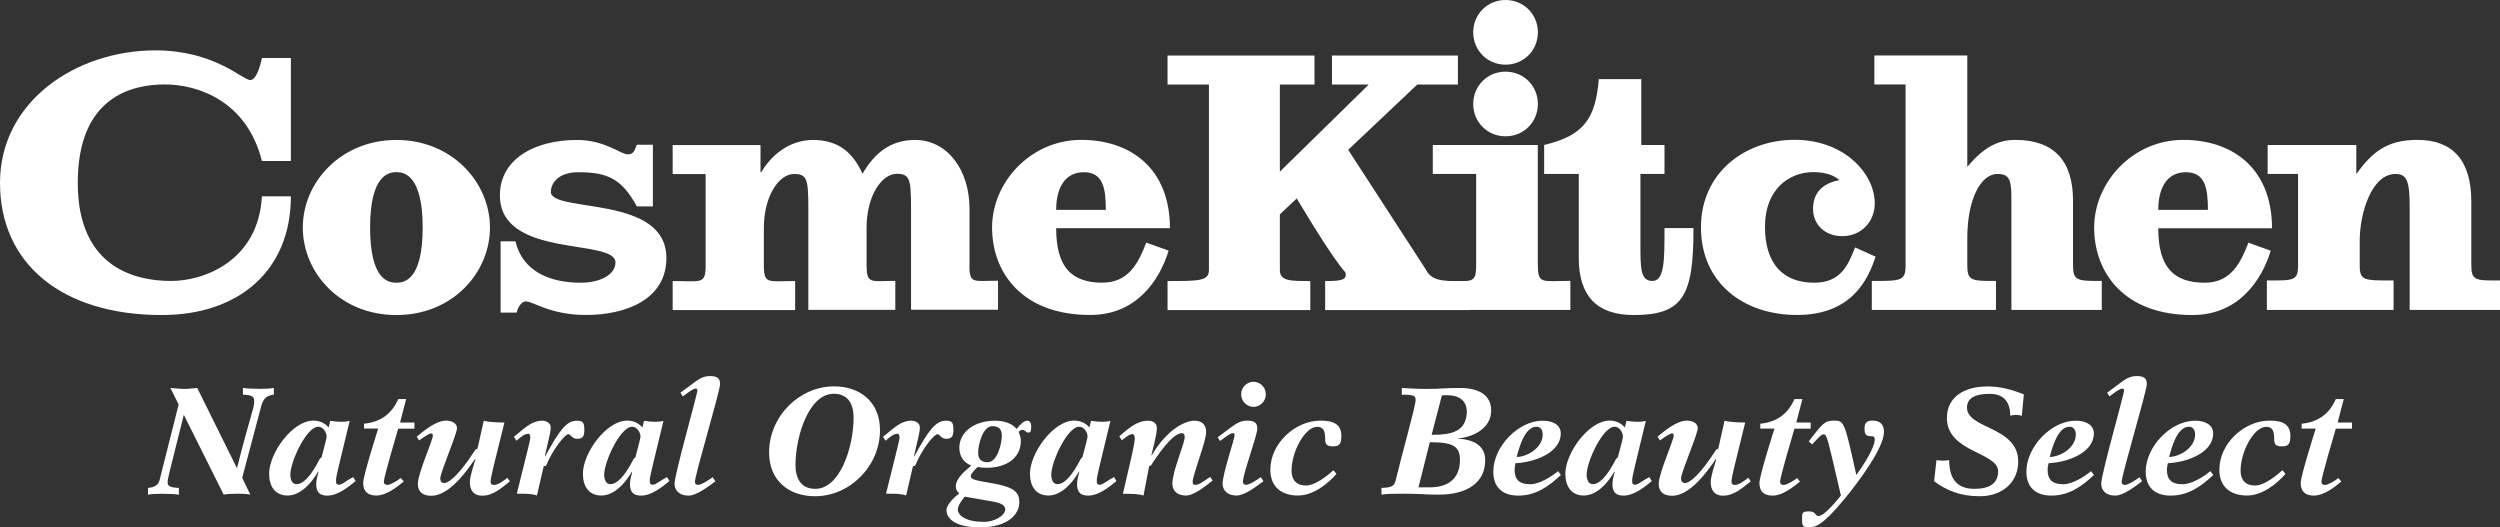
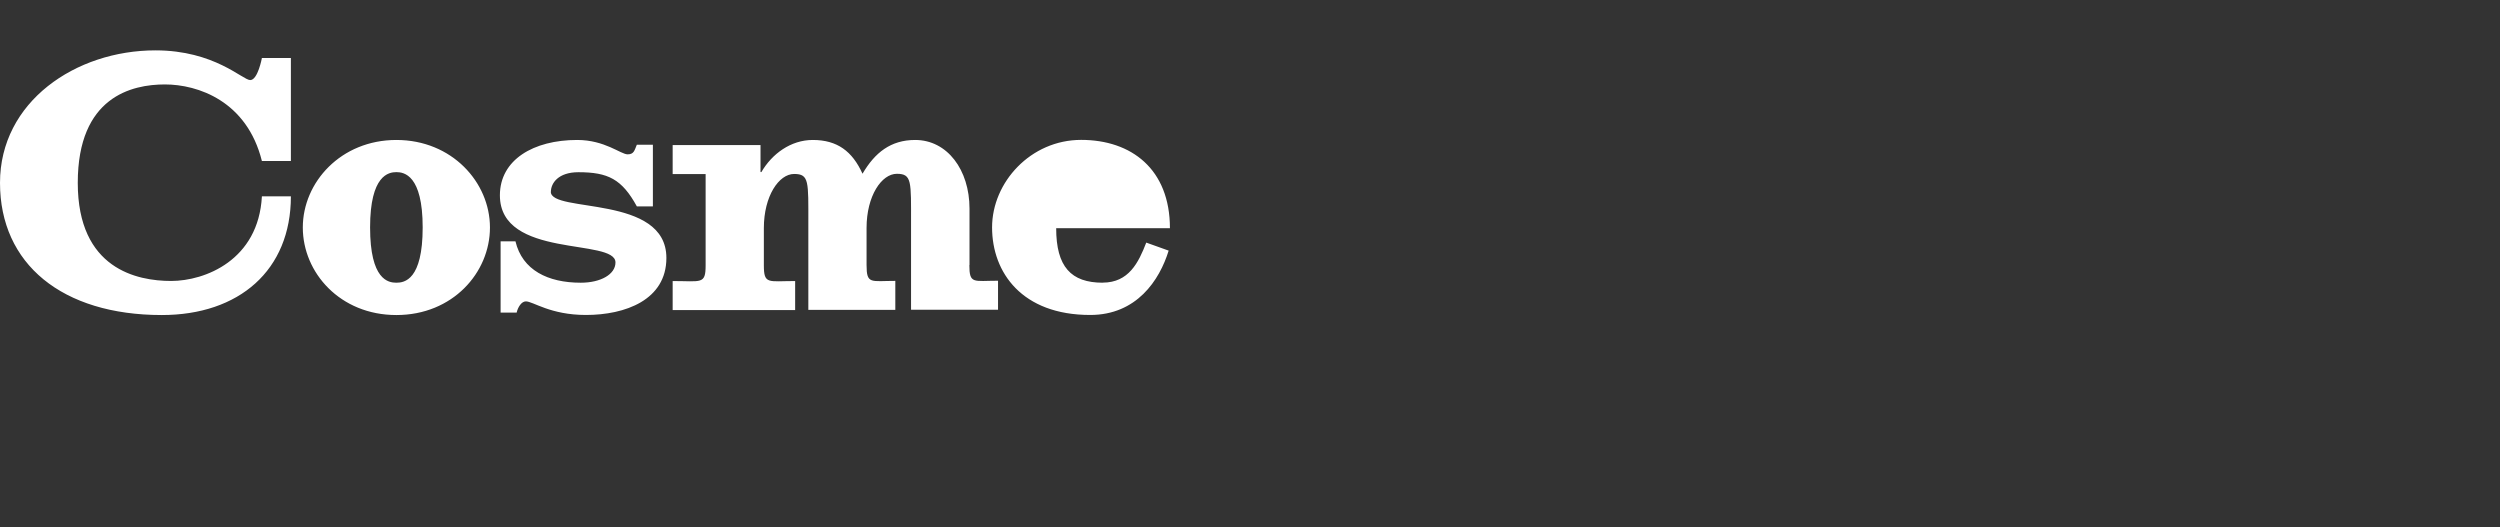
<svg xmlns="http://www.w3.org/2000/svg" id="_レイヤー_2" data-name="レイヤー 2" viewBox="0 0 314.72 66.39">
  <rect x="0" y="0" width="314.72" height="66.39" fill="#333333" stroke="none" />
  <defs>
    <style>.cls-1{fill:#fff}</style>
  </defs>
  <g id="_テキスト" data-name="テキスト">
-     <path d="M49.9 17.62c-6.99 0-11.78 5.33-11.78 11.02s4.7 11.02 11.78 11.02 11.78-5.33 11.78-11.02-4.79-11.02-11.78-11.02m0 17.97c-1.02 0-3.31-.35-3.31-6.96s2.36-6.96 3.31-6.96 3.31.35 3.31 6.96-2.29 6.96-3.31 6.96m72.15-2.2v-7.12c0-4.89-2.8-8.65-6.84-8.65-3.08 0-5.08 1.6-6.63 4.25-1.28-2.82-3.17-4.25-6.26-4.25-2.77 0-5.14 1.75-6.47 4.04h-.11v-3.4H84.68v3.65h4.15v11.48c0 2.45-.53 1.99-4.15 1.99v3.65h15.42v-3.65c-3.4 0-3.94.46-3.94-1.99v-4.68c0-4.04 1.9-6.81 3.81-6.81s1.79.96 1.79 6.2v10.91h10.95v-3.65c-3.08 0-3.62.46-3.62-1.99v-4.68c0-4.04 1.9-6.81 3.81-6.81s1.79.96 1.79 6.2v10.91h10.95v-3.65c-3.09 0-3.61.46-3.61-1.99ZM31.5 10.08c-.96 0-4.49-3.74-11.93-3.74C9.52 6.34 0 12.81 0 23.02s7.82 16.64 20.37 16.64c9.73 0 16.25-5.64 16.25-14.94h-3.65c-.43 8.03-7.16 10.65-11.43 10.65S9.79 33.87 9.79 23.02s6.82-12.39 10.97-12.39 10.33 2.09 12.21 9.64h3.65V7.3h-3.65s-.51 2.78-1.47 2.78m37.85 14.07c0-1.1.94-2.47 3.46-2.47 3.74 0 5.48.87 7.36 4.3h2.02v-7.76h-2.02c-.3.7-.35 1.21-1.16 1.21-.86 0-2.87-1.81-6.35-1.81-5.5 0-9.73 2.49-9.73 6.97 0 8.04 14.55 5.35 14.55 8.45 0 1.49-1.85 2.55-4.37 2.55-4.13 0-7.36-1.58-8.22-5.21h-1.87v8.97h2.02c.15-.66.6-1.41 1.16-1.41.91 0 3.08 1.71 7.56 1.71 4.94 0 10.13-1.88 10.13-7.18 0-8.02-14.55-5.61-14.55-8.33Zm69.48 11.44c-4.01 0-5.87-2.02-5.87-6.86h14.32c0-7.43-4.84-11.12-11.18-11.12s-11.21 5.33-11.21 11.02 3.78 11.02 12.35 11.02c5.85 0 8.73-4.37 9.88-8.1l-2.82-1.01c-.97 2.52-2.21 5.04-5.48 5.04Zm-2.39-13.91c2.42 0 2.77 2.01 2.77 4.74h-6.25c0-2.86 1.16-4.74 3.48-4.74" class="cls-1" />
-     <path d="m179.58 34.06-9.86-15.2 8.7-8.22h5.11V6.99h-15.85v3.65h4.63l-11.19 10.97V10.64h4.36V6.99h-18.5v3.65h5.21V34c0 1.38-1.28 1.38-5.21 1.38v3.65h17.97v-3.65c-2.55 0-3.83 0-3.83-1.38v-7.01l2.12-2.01c6.14 10.27 6.18 8.93 6.18 9.58 0 .69-.63.82-2.6.82v3.65H185v-3.65c-2.66 0-4.54.23-5.44-1.31ZM208.03 35.37c-1.53 0-1.52-1.56-1.52-4.86V21.9h3.03v-3.65h-2.92V9.96h-5.35c-.4 5-1.93 7.12-6.88 8.29v3.65h4.36v10.58c0 4.73 2.23 7.18 6.92 7.18 6.27 0 7.52-2.47 7.52-10.95h-3.65c0 3.94.02 6.66-1.51 6.66m25.5-4.22c-.91 2.37-1.89 4.44-5.14 4.44-3.88 0-6.2-2.32-6.2-7.06s3.08-6.86 6.05-6.86c1.16 0 2.42.2 3.33 1.01-2.27.41-3.33 1.72-3.33 3.63s1.46 3.42 3.68 3.42c2.42 0 4.09-1.86 4.09-4.13 0-3.73-3.83-8-10.08-8s-11.8 4.13-11.8 11.03 5.25 11.02 12.1 11.02 8.94-4.44 9.88-7.34l-2.57-1.16Zm77.58 2.23v-8.01c0-5.21-2.37-7.76-6.79-7.76-3.93 0-5.73 1.63-7.69 4.29v-3.65h-11.16v3.65h3.83v11.48c0 1.99-.53 1.93-3.93 1.93v3.71h15.95v-3.71c-3.72 0-4.26.05-4.26-1.93V30.3c0-3.51 1.52-8.4 4.5-8.4 1.49 0 1.79.96 1.79 4.29v12.83h11.38v-3.71c-3.08 0-3.62.05-3.62-1.93m-28.06-2.83c-.97 2.52-2.21 5.04-5.48 5.04-4.01 0-5.87-2.02-5.87-6.85h14.32c0-7.44-4.84-11.13-11.18-11.13s-11.21 5.33-11.21 11.03 3.78 11.02 12.35 11.02c5.85 0 8.73-4.37 9.88-8.1l-2.82-1.01Zm-7.87-8.87c2.42 0 2.77 2.01 2.77 4.74h-6.25c0-2.86 1.16-4.74 3.48-4.74m-14.21 11.7v-8.11c0-5-2.38-7.66-7.27-7.66-2.23 0-4.06 1.01-6.04 3.4V6.98h-11.7v3.65h3.93v22.75c0 1.99-.53 1.99-4.25 1.99v3.65h15.63v-3.65c-3.08 0-3.61 0-3.61-1.99v-3.4c0-4.79 1.63-8.08 3.81-8.08 1.65 0 1.74.96 1.74 3.4v13.72h11.38v-3.65c-3.08 0-3.62 0-3.62-1.99" class="cls-1" />
-     <path d="M193.59 33.38V18.25h-13.22v3.65h5.46v11.48c0 2.45-.53 1.98-4.36 1.98v3.66h16.22v-3.66c-3.56 0-4.09.46-4.09-1.98ZM189.53 17.16c2.28 0 4.07-1.79 4.07-4.07s-1.79-4.07-4.07-4.07-4.07 1.79-4.07 4.07 1.79 4.07 4.07 4.07M189.53 8.14c2.28 0 4.07-1.79 4.07-4.07S191.81 0 189.53 0s-4.07 1.79-4.07 4.07 1.79 4.07 4.07 4.07M31.52 62.27c-.36-.08-.81-.12-1.57-.12-.83 0-1.43.04-1.79.12l-5.02-10.05c-1.89 7.62-2.04 7.97-2.04 8.55 0 .46.45.61 1.42.66v.85c-.41-.08-1.17-.12-2.17-.12-.83 0-1.41.04-1.72.12v-.85c.87-.1 1.3-.39 1.45-.96l2.41-9.55-1.04-2.08c.58.04 1.19.12 1.79.12.53 0 1.06-.08 1.59-.12l5 10.1c1.9-7.45 2.17-7.52 2.17-8.45 0-.58-.3-.77-1.42-.81v-.85c.42.08 1.17.12 2.17.12.83 0 1.41-.04 1.72-.12v.85c-1.15.15-1.38.69-1.64 1.65l-2.34 8.82 1.02 2.12ZM44.77 60.56c-1 .81-2.25 1.83-3.58 1.83-.96 0-1.38-.46-1.38-1.41 0-.56.15-1.1.28-1.58l-.04-.04c-.81 1.44-2.21 3.02-3.85 3.02s-2.32-1.25-2.32-2.75c0-2.56 2.91-6.68 5.58-6.68.75 0 1.41.29 1.91.86l.21-.83c.55.08 1.04.12 1.44.12.34 0 .74-.04 1-.12-1.53 6.43-1.72 6.93-1.72 7.56 0 .37.09.48.39.48.38 0 1-.58 1.77-.96l.3.48Zm-4.29-2.99c.21-.88.64-2.31.64-2.64 0-.37-.36-1.21-1.06-1.21-1.47 0-3.51 4.39-3.51 6.04 0 .62.23 1.19.77 1.19.77 0 1.72-.8 2.94-3.19l.21-.19ZM45.83 53.96v-.62c2.04-.21 3.47-1.19 4.3-3.1h1l-.77 2.95h1.81v.77h-2.04c-.17.58-1.81 6.12-1.81 6.65 0 .33.17.43.47.43.36 0 1.34-.58 1.66-.87l.38.44c-.89.74-2.23 1.77-3.43 1.77-1.06 0-1.68-.46-1.68-1.6 0-.87 1.72-6.29 1.89-6.83h-1.77ZM52.49 54.95c1.68-1.42 2.77-2 3.7-2 .62 0 1.34.31 1.34.93 0 .81-2.11 5.58-2.11 6.37 0 .28.17.56.47.56.7 0 2.02-1.19 3.96-4.21l.26-.12.79-3.52c.6.19 2 .23 2.6.23-1.38 5.54-1.74 6.93-1.74 7.45 0 .29.17.41.43.41.51 0 1.3-.58 1.68-.9l.32.44c-1.08.85-2.09 1.81-3.51 1.81-1.04 0-1.53-.69-1.53-1.69 0-.77.49-2.17.7-2.9l-.04-.04c-1.13 1.64-3.28 4.64-5.51 4.64-.98 0-1.7-.41-1.7-1.5 0-1.31 1.89-5.5 1.89-6.06 0-.17-.07-.29-.19-.29-.25 0-.72.31-1.55.88l-.28-.46ZM68.46 58.65l-.87 3.73c-.6-.23-1.25-.23-2.53-.23 1.4-5.73 1.7-6.66 1.7-7.12 0-.17-.06-.42-.24-.42-.47 0-.85.31-1.51.87l-.32-.5c1.17-.87 2.11-2.02 3.6-2.02.45 0 1.04.27 1.04.85s-.15 1-.74 3.6l.04.04c1.79-3.29 2.7-4.49 3.98-4.49.83 0 .95.31.95 1.16 0 .69-.13 1.12-.87 1.12s-.79-.58-1.15-.58-1.83 1.66-2.81 3.99l-.26.02ZM84.27 60.56c-1 .81-2.25 1.83-3.58 1.83-.96 0-1.38-.46-1.38-1.41 0-.56.15-1.1.28-1.58l-.04-.04c-.81 1.44-2.21 3.02-3.85 3.02s-2.32-1.25-2.32-2.75c0-2.56 2.91-6.68 5.58-6.68.75 0 1.41.29 1.91.86l.21-.83c.55.08 1.04.12 1.44.12.34 0 .74-.04 1-.12-1.53 6.43-1.72 6.93-1.72 7.56 0 .37.09.48.4.48.38 0 1-.58 1.77-.96l.3.48Zm-4.28-2.99c.21-.88.64-2.31.64-2.64 0-.37-.36-1.21-1.06-1.21-1.47 0-3.51 4.39-3.51 6.04 0 .62.23 1.19.77 1.19.77 0 1.72-.8 2.95-3.19zM90.07 60.58c-.81.61-2.36 1.81-3.38 1.81-1.13 0-1.77-.61-1.77-1.5 0-1.23 2.87-11.2 2.87-11.74 0-.1-.02-.23-.19-.23-.34 0-.72.31-1.64.98l-.3-.46c2.09-1.52 2.55-2.1 3.73-2.1.85 0 1.26.27 1.26.98.04.79-3.17 11.45-3.17 12.34 0 .25.15.38.39.38.44 0 1.42-.65 1.85-.96l.34.5ZM104.99 48.64c3.32 0 5.79 1.98 5.79 5.51 0 4.52-3.78 8.32-8.17 8.32-3.32 0-5.79-1.98-5.79-5.51 0-4.52 3.78-8.32 8.17-8.32m-2.34 12.9c3.04 0 4.77-5.06 4.81-8.93 0-1.7-.66-3.04-2.5-3.04-3.04 0-4.77 5.06-4.82 8.93 0 1.69.66 3.04 2.51 3.04M114.94 58.65l-.87 3.73c-.6-.23-1.25-.23-2.53-.23 1.4-5.73 1.7-6.66 1.7-7.12 0-.17-.06-.42-.25-.42-.47 0-.85.31-1.51.87l-.32-.5c1.17-.87 2.11-2.02 3.6-2.02.45 0 1.04.27 1.04.85s-.15 1-.74 3.6l.04.04c1.79-3.29 2.7-4.49 3.98-4.49.83 0 .94.31.94 1.16 0 .69-.13 1.12-.87 1.12s-.79-.58-1.15-.58-1.83 1.66-2.81 3.99l-.26.02ZM122.28 58.61c-.96-.35-1.51-1.19-1.51-2.23 0-2 1.89-3.42 4.51-3.42.93 0 2.09.27 2.7 1.04.21-.27.83-1.04 1.33-1.04.32 0 .51.25.51.75 0 .58-.09.75-.38.75-.26 0-.44-.35-.72-.35-.22 0-.38.17-.49.25.15.37.28.75.28 1.16 0 2.13-1.81 3.37-4.32 3.37-.38 0-.79-.04-1.11-.1-.23.21-.87.81-.87 1.13 0 .48.57.54 2.94.96 2.64.48 3.17 1.18 3.17 2.35 0 1.46-1.36 3.16-4.98 3.16-2.83 0-4.19-.96-4.19-2.18 0-.69 1.08-1.73 1.62-2.09-.25-.17-.45-.56-.45-.87 0-1.06 1.23-2.02 1.96-2.64m-.83 3.91c-.31.37-.87 1.12-.87 1.6 0 .81 1.06 1.58 3.32 1.58 1.13 0 2.64-.69 2.64-1.6 0-.59-.79-.83-1.66-.98zm3.49-8.87c-1.25 0-1.8 2.36-1.8 3.35 0 .75.34 1.19 1.19 1.19 1.24 0 1.79-2.37 1.79-3.35 0-.75-.34-1.19-1.19-1.19ZM140.55 60.56c-1 .81-2.24 1.83-3.58 1.83-.96 0-1.38-.46-1.38-1.41 0-.56.15-1.1.28-1.58l-.04-.04c-.81 1.44-2.21 3.02-3.85 3.02s-2.32-1.25-2.32-2.75c0-2.56 2.91-6.68 5.58-6.68.75 0 1.42.29 1.9.86l.21-.83c.55.08 1.04.12 1.44.12.34 0 .74-.04 1-.12-1.53 6.43-1.72 6.93-1.72 7.56 0 .37.1.48.4.48.38 0 1-.58 1.77-.96l.3.48Zm-4.29-2.99c.21-.88.65-2.31.65-2.64 0-.37-.36-1.21-1.06-1.21-1.47 0-3.51 4.39-3.51 6.04 0 .62.23 1.19.77 1.19.78 0 1.72-.8 2.95-3.19zM152.67 60.48c-.85.65-2.3 1.9-3.38 1.9-.94 0-1.7-.46-1.7-1.5 0-1.65 1.55-4.96 1.55-5.89 0-.35-.17-.46-.34-.46-.85 0-2.13 1.31-3.92 4.08l-.21.06-.72 3.72c-.4-.19-1.27-.23-2.59-.23 1.26-5.39 1.49-6.39 1.49-6.93 0-.33-.06-.58-.31-.58-.41 0-.92.52-1.32.77l-.32-.48c1.34-1.21 2.39-1.98 3.6-1.98.71 0 1.13.35 1.13.91 0 .94-.49 2.5-.68 3.42l.04.04c1.69-2.94 3.96-4.37 5.38-4.37.91 0 1.47.48 1.47 1.43 0 1.19-1.7 5.39-1.7 6.27 0 .23.08.38.34.38.45 0 .89-.35 1.87-1l.3.44ZM153.29 55.05c2.09-1.52 2.55-2.1 3.73-2.1.85 0 1.26.27 1.26.98 0 .94-1.81 5.68-1.81 6.72 0 .25.15.38.4.38.44 0 1.42-.65 1.85-.96l.34.5c-.81.61-2.36 1.81-3.38 1.81-1.13 0-1.77-.61-1.77-1.5 0-1.23 1.51-5.58 1.51-6.12 0-.09-.02-.23-.19-.23-.34 0-.72.31-1.64.98zm6.06-5.41c0 .96-.79 1.58-1.55 1.58s-1.55-.62-1.55-1.58.79-1.58 1.55-1.58 1.55.62 1.55 1.58M168.26 59.65c-1.21 1.36-2.98 2.73-4.87 2.73-2 0-3.47-1.04-3.47-3.25 0-3.33 3.15-6.18 6.32-6.18 1.64 0 2.62.46 2.62 1.93 0 .92-.21 1.31-1 1.31s-1.04-.16-1.04-1-.17-1.46-1-1.46c-1.56 0-3.23 3.15-3.23 5.52 0 1.19.64 1.87 1.81 1.87s2.62-1.18 3.47-1.92l.38.46ZM173.91 61.42c1.19-.04 1.61-.17 1.79-.96.77-3.23 2.51-9.36 2.51-10.1 0-.55-.23-.67-1.74-.67v-.85c.66.04 1.76.12 3.1.12 1.92 0 2.26-.12 4.19-.12 2.42 0 3.96.89 3.96 2.85 0 2.23-2.26 3.33-4.15 3.5v.04c1.76.08 3.4.77 3.4 2.69 0 2.89-2.34 4.35-5.85 4.35-1.55 0-2.68-.12-4.32-.12-1.45 0-2.13 0-2.89.12zm4.66-.07h1.45c2.3 0 3.77-1.12 3.77-3.43 0-1.73-.83-2.25-3.79-2.25zm1.66-6.61c2.77 0 4.32-.52 4.43-2.87 0-1.62-1.21-2.12-2.51-2.12-.21 0-.44 0-.64.04l-1.28 4.94ZM196.5 59.79c-1.55 1.46-3.17 2.6-5.36 2.6-1.91 0-3.15-.96-3.15-3.02 0-3.14 3.15-6.41 6.21-6.41 1.3 0 2.28.54 2.28 1.6 0 2.56-3.58 3.68-5.7 3.75-.06.27-.11.54-.11.83 0 1.25.6 1.82 1.98 1.82 1.11 0 2.66-.94 3.49-1.65zm-3.04-6.07c-1.53-.04-2.23 2.68-2.53 3.81 1.45-.04 3.28-1.23 3.28-2.83 0-.6-.3-.97-.75-.98M207.95 60.56c-1 .81-2.25 1.83-3.58 1.83-.96 0-1.38-.46-1.38-1.41 0-.55.15-1.1.28-1.58l-.04-.04c-.81 1.44-2.21 3.02-3.85 3.02s-2.32-1.25-2.32-2.75c0-2.56 2.91-6.68 5.58-6.68.76 0 1.42.29 1.91.86l.21-.83c.55.08 1.04.12 1.43.12.34 0 .74-.04 1-.12-1.53 6.43-1.72 6.93-1.72 7.56 0 .37.09.48.39.48.38 0 1-.58 1.77-.96l.3.48Zm-4.28-2.99c.21-.89.64-2.31.64-2.64 0-.36-.36-1.21-1.06-1.21-1.47 0-3.51 4.39-3.51 6.04 0 .62.23 1.19.77 1.19.77 0 1.72-.8 2.94-3.19l.21-.19ZM208.69 54.95c1.68-1.42 2.77-2 3.7-2 .62 0 1.34.31 1.34.93 0 .8-2.11 5.58-2.11 6.37 0 .28.17.56.47.56.7 0 2.02-1.19 3.96-4.21l.26-.12.79-3.52c.6.19 2 .23 2.6.23-1.37 5.54-1.73 6.93-1.73 7.45 0 .29.17.41.43.41.51 0 1.3-.58 1.68-.91l.32.45c-1.08.85-2.09 1.81-3.51 1.81-1.04 0-1.53-.69-1.53-1.69 0-.77.49-2.18.7-2.9l-.04-.04c-1.13 1.64-3.28 4.64-5.51 4.64-.98 0-1.7-.41-1.7-1.5 0-1.31 1.89-5.5 1.89-6.06 0-.17-.08-.29-.19-.29-.24 0-.72.31-1.55.88l-.28-.46ZM221.6 53.96v-.62c2.04-.21 3.47-1.19 4.3-3.1h1l-.77 2.95h1.81v.77h-2.04c-.17.58-1.81 6.12-1.81 6.66 0 .33.17.43.47.43.36 0 1.34-.58 1.66-.87l.38.44c-.89.74-2.23 1.77-3.43 1.77-1.06 0-1.68-.46-1.68-1.6 0-.86 1.72-6.29 1.89-6.83h-1.77ZM227.71 55.55c1.7-2.19 1.96-2.6 3.17-2.6 1.28 0 1.32.1 2.81 6.85 1.91-2.66 2.32-3.97 2.32-4.47 0-.39-.21-.42-.55-.42-.64 0-.74-.39-.74-.98 0-.75.34-.98 1.03-.98.94 0 1.42.5 1.42 1.44 0 1.93-3.1 6.16-4.91 8.35-2.85 3.47-3.77 3.64-4.51 3.64-.79 0-.89-.13-.89-.98s-.02-1.02.87-1.02c.94 0 .72.58 1.19.58.77 0 2.36-2.02 2.83-2.58-1.76-7.51-1.76-7.7-2.19-7.7-.3 0-.68.47-1.44 1.27l-.43-.4ZM243.79 57.92c.21.04.47.07.81.07.25 0 .55-.04.78-.07 0 2.29.92 3.62 3.18 3.62 1.89 0 2.98-.69 2.98-2.21 0-2.42-6.45-2.37-6.45-6.71 0-2.62 2.15-3.97 5.11-3.97 1.68 0 3.11.41 4.58 1l-.26 2.7c-.21-.08-.45-.12-.75-.12-.26 0-.51.04-.7.12-.02-1.93-.96-2.77-2.62-2.77-1.92 0-2.83.61-2.83 1.73 0 2.73 6.45 2.33 6.45 6.81 0 2.5-1.89 4.35-4.87 4.35-2.38 0-4.14-.71-5.72-1.89l.3-2.66ZM263.61 59.79c-1.55 1.46-3.17 2.6-5.36 2.6-1.9 0-3.15-.96-3.15-3.02 0-3.14 3.15-6.41 6.21-6.41 1.3 0 2.28.54 2.28 1.6 0 2.56-3.59 3.68-5.7 3.75-.06.27-.12.54-.12.83 0 1.25.6 1.82 1.98 1.82 1.11 0 2.66-.94 3.49-1.65l.36.48Zm-3.04-6.07c-1.53-.04-2.23 2.68-2.53 3.81 1.45-.04 3.28-1.23 3.28-2.83 0-.6-.3-.97-.75-.98M269.67 60.58c-.81.61-2.36 1.81-3.38 1.81-1.13 0-1.77-.61-1.77-1.5 0-1.23 2.87-11.2 2.87-11.74 0-.1-.02-.23-.19-.23-.34 0-.72.31-1.64.98l-.3-.46c2.09-1.52 2.55-2.1 3.74-2.1.85 0 1.26.27 1.26.98.04.79-3.17 11.45-3.17 12.34 0 .25.15.39.4.39.44 0 1.41-.66 1.85-.96l.34.5ZM278.63 59.79c-1.55 1.46-3.17 2.6-5.36 2.6-1.91 0-3.15-.96-3.15-3.02 0-3.14 3.15-6.41 6.21-6.41 1.3 0 2.28.54 2.28 1.6 0 2.56-3.58 3.68-5.7 3.75-.06.27-.12.54-.12.83 0 1.25.6 1.82 1.98 1.82 1.11 0 2.66-.94 3.49-1.65l.36.48Zm-3.04-6.07c-1.53-.04-2.22 2.68-2.53 3.81 1.45-.04 3.28-1.23 3.28-2.83 0-.6-.3-.97-.75-.98M287.73 59.65c-1.21 1.36-2.98 2.73-4.87 2.73-2 0-3.47-1.04-3.47-3.25 0-3.33 3.15-6.18 6.32-6.18 1.65 0 2.62.46 2.62 1.93 0 .92-.21 1.31-1 1.31s-1.04-.16-1.04-1-.17-1.46-1-1.46c-1.57 0-3.23 3.15-3.23 5.52 0 1.19.64 1.87 1.81 1.87s2.62-1.18 3.47-1.93l.37.47ZM289.75 53.96v-.62c2.04-.21 3.47-1.19 4.3-3.1h1l-.77 2.95h1.81v.77h-2.04c-.17.58-1.81 6.12-1.81 6.66 0 .33.17.43.47.43.36 0 1.34-.58 1.66-.87l.38.44c-.89.74-2.23 1.77-3.44 1.77-1.05 0-1.68-.46-1.68-1.6 0-.86 1.72-6.29 1.89-6.83h-1.78Z" class="cls-1" />
+     <path d="M49.9 17.62c-6.99 0-11.78 5.33-11.78 11.02s4.7 11.02 11.78 11.02 11.78-5.33 11.78-11.02-4.79-11.02-11.78-11.02m0 17.97c-1.02 0-3.31-.35-3.31-6.96s2.36-6.96 3.31-6.96 3.31.35 3.31 6.96-2.29 6.96-3.31 6.96m72.15-2.2v-7.12c0-4.89-2.8-8.65-6.84-8.65-3.08 0-5.08 1.6-6.63 4.25-1.28-2.82-3.17-4.25-6.26-4.25-2.77 0-5.14 1.75-6.47 4.04h-.11v-3.4H84.68v3.65h4.15v11.48c0 2.45-.53 1.99-4.15 1.99v3.65h15.42v-3.65c-3.4 0-3.94.46-3.94-1.99v-4.68c0-4.04 1.9-6.81 3.81-6.81s1.79.96 1.79 6.2v10.91h10.95v-3.65c-3.08 0-3.62.46-3.62-1.99v-4.68c0-4.04 1.9-6.81 3.81-6.81s1.79.96 1.79 6.2v10.91h10.95v-3.65c-3.09 0-3.61.46-3.61-1.99ZM31.5 10.08c-.96 0-4.49-3.74-11.93-3.74C9.52 6.34 0 12.81 0 23.02s7.82 16.64 20.37 16.64c9.73 0 16.25-5.64 16.25-14.94h-3.65c-.43 8.03-7.16 10.65-11.43 10.65S9.79 33.87 9.79 23.02s6.82-12.39 10.97-12.39 10.33 2.09 12.21 9.64h3.65V7.3h-3.65s-.51 2.78-1.47 2.78m37.85 14.07c0-1.1.94-2.47 3.46-2.47 3.74 0 5.48.87 7.36 4.3h2.02v-7.76h-2.02c-.3.7-.35 1.21-1.16 1.21-.86 0-2.87-1.81-6.35-1.81-5.5 0-9.73 2.49-9.73 6.97 0 8.04 14.55 5.35 14.55 8.45 0 1.49-1.85 2.55-4.37 2.55-4.13 0-7.36-1.58-8.22-5.21h-1.87v8.97h2.02c.15-.66.6-1.41 1.16-1.41.91 0 3.08 1.71 7.56 1.71 4.94 0 10.13-1.88 10.13-7.18 0-8.02-14.55-5.61-14.55-8.33Zm69.48 11.44c-4.01 0-5.87-2.02-5.87-6.86h14.32c0-7.43-4.84-11.12-11.18-11.12s-11.21 5.33-11.21 11.02 3.78 11.02 12.35 11.02c5.85 0 8.73-4.37 9.88-8.1l-2.82-1.01c-.97 2.52-2.21 5.04-5.48 5.04Zm-2.39-13.91c2.42 0 2.77 2.01 2.77 4.74c0-2.86 1.16-4.74 3.48-4.74" class="cls-1" />
  </g>
</svg>